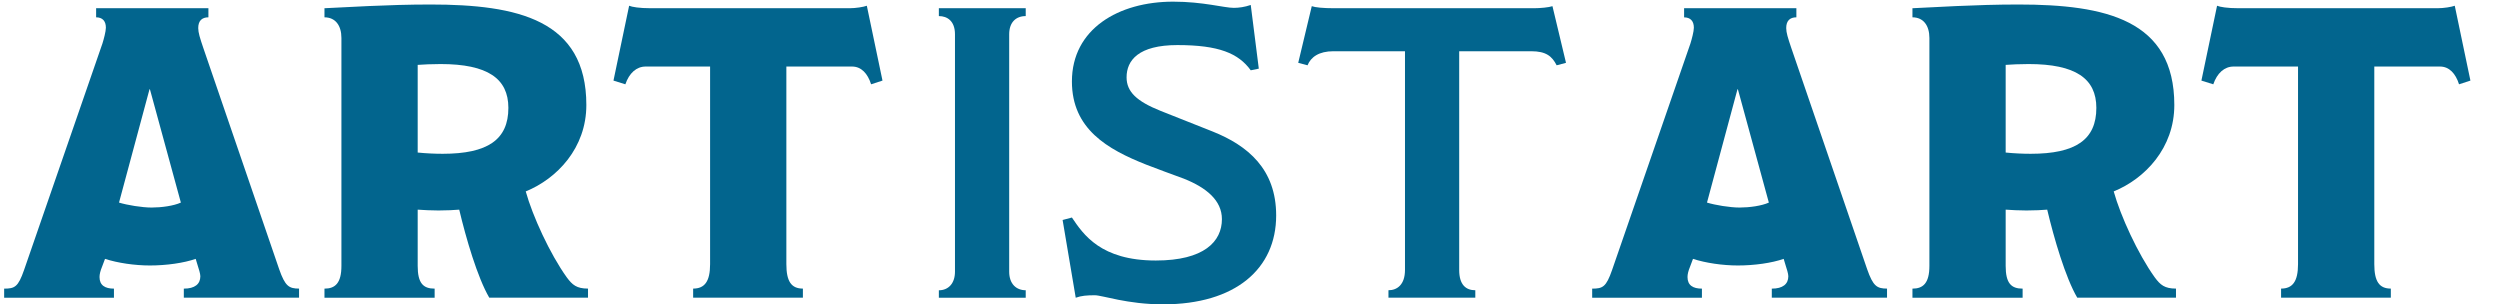
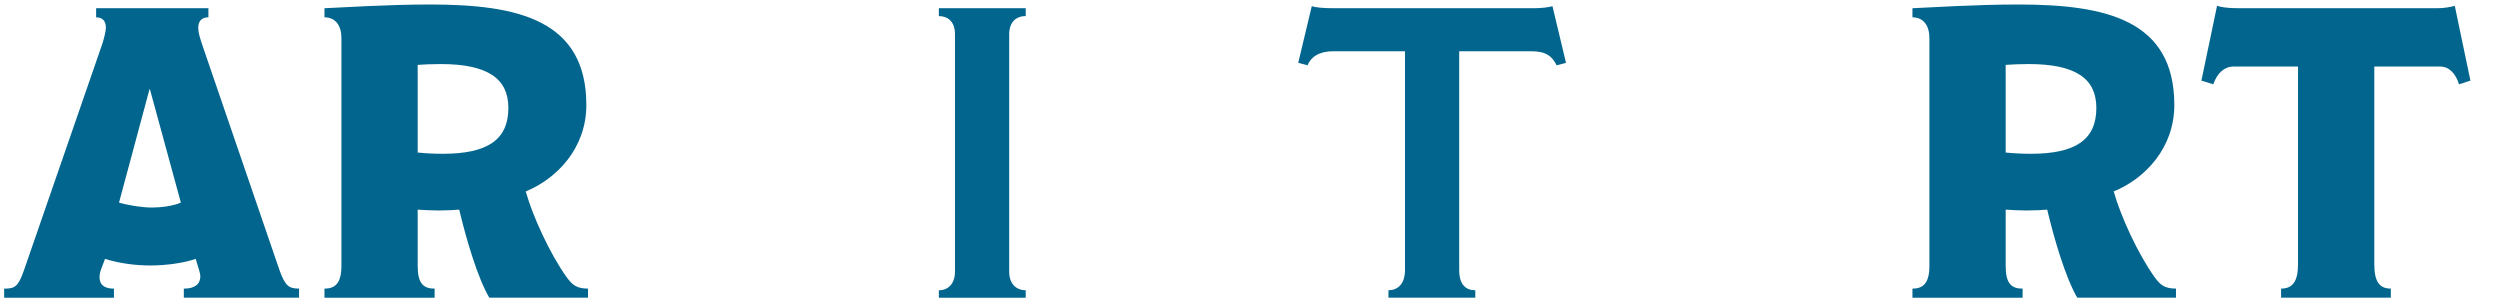
<svg xmlns="http://www.w3.org/2000/svg" width="345" height="42" viewBox="0 0 345 42" fill="none">
  <path d="M25.367 41.087V39.832C26.886 39.832 27.648 39.204 27.648 38.12C27.648 37.777 27.413 37.035 27.299 36.693L27.006 35.723C25.367 36.294 22.971 36.636 20.689 36.636C18.585 36.636 16.246 36.294 14.492 35.723L14.085 36.807C13.85 37.378 13.735 37.834 13.735 38.234C13.735 39.375 14.498 39.832 15.725 39.832V41.087H0.573V39.832C2.035 39.832 2.505 39.603 3.319 37.264L14.142 5.986C14.32 5.416 14.612 4.331 14.612 3.818C14.612 2.905 14.142 2.391 13.265 2.391V1.136H28.761V2.391C27.883 2.391 27.356 2.848 27.356 3.875C27.356 4.503 27.591 5.244 28.055 6.614L38.523 37.144C39.343 39.484 39.87 39.826 41.269 39.826V41.081H25.361L25.367 41.087ZM20.689 12.32H20.632L16.424 27.956C17.536 28.299 19.583 28.641 20.924 28.641C22.265 28.641 23.962 28.413 24.96 27.956L20.689 12.32Z" fill="#02658E" />
  <path d="M67.524 41.087C65.885 38.291 64.308 32.87 63.374 28.932C62.732 28.989 61.62 29.046 60.508 29.046C59.516 29.046 58.461 28.989 57.641 28.932V36.693C57.641 39.09 58.404 39.832 59.98 39.832V41.087H44.777V39.832C46.239 39.832 47.116 39.09 47.116 36.693V5.244C47.116 3.532 46.297 2.391 44.777 2.391V1.136C47.466 1.022 53.434 0.622 59.395 0.622C71.44 0.622 80.916 2.733 80.916 14.489C80.916 20.424 76.88 24.646 72.552 26.416C73.486 29.782 75.882 35.032 78.221 38.285C78.984 39.312 79.569 39.826 81.145 39.826V41.081H67.519L67.524 41.087ZM60.8 8.839C59.573 8.839 58.404 8.897 57.641 8.954V21.051C58.811 21.166 59.98 21.223 61.092 21.223C67.289 21.223 70.156 19.282 70.156 14.888C70.156 10.837 67.289 8.839 60.8 8.839Z" fill="#02658E" />
-   <path d="M120.213 11.635C119.743 10.152 118.866 9.182 117.582 9.182H108.518V36.459C108.518 38.855 109.218 39.826 110.8 39.826V41.081H95.654V39.826C97.231 39.826 97.993 38.855 97.993 36.459V9.182H89.108C87.824 9.182 86.826 10.095 86.299 11.635L84.659 11.122L86.82 0.793C87.227 0.964 88.225 1.135 89.801 1.135H117.226C118.103 1.135 119.158 0.964 119.622 0.793L121.784 11.122L120.207 11.635H120.213Z" fill="#02658E" />
  <path d="M141.549 41.087H129.562V40.06C130.847 40.06 131.787 39.147 131.787 37.492V4.731C131.787 2.905 130.732 2.22 129.562 2.22V1.136H141.549V2.22C140.202 2.22 139.268 3.076 139.268 4.731V37.486C139.268 39.198 140.26 40.054 141.549 40.054V41.081V41.087Z" fill="#02658E" />
-   <path d="M160.495 42C155.583 42 152.131 40.745 151.082 40.745C150.033 40.745 149.214 40.802 148.451 41.087L146.64 30.359L147.924 30.017C149.5 32.356 151.902 35.951 159.504 35.951C166.171 35.951 168.624 33.326 168.624 30.245C168.624 27.677 166.52 25.908 163.362 24.652C161.665 24.025 159.911 23.397 158.156 22.712C152.837 20.601 147.924 17.805 147.924 11.242C147.924 3.995 154.356 0.229 161.9 0.229C166.05 0.229 168.917 1.084 170.264 1.084C170.963 1.084 171.783 0.97 172.603 0.685L173.715 9.473L172.603 9.701C170.906 7.362 168.217 6.22 162.485 6.22C157.107 6.22 155.468 8.332 155.468 10.671C155.468 12.669 156.872 13.981 160.146 15.294L167.34 18.147C172.196 20.087 176.111 23.34 176.111 29.731C176.111 37.093 170.499 42 160.495 42Z" fill="#02658E" />
  <path d="M216.102 8.669L214.818 9.011C214.176 7.755 213.356 7.071 211.309 7.071H201.369V37.258C201.369 39.312 202.304 40.054 203.593 40.054V41.082H191.607V40.054C192.833 40.054 193.888 39.255 193.888 37.258V7.071H184.005C182.016 7.071 180.904 7.87 180.439 9.011L179.155 8.669L181.024 0.851C181.494 1.022 182.543 1.136 184.125 1.136H211.665C212.542 1.136 213.769 1.022 214.239 0.851L216.108 8.669H216.102Z" fill="#02658E" />
-   <path d="M244.508 41.087V39.832C246.027 39.832 246.789 39.204 246.789 38.12C246.789 37.777 246.554 37.035 246.439 36.693L246.147 35.723C244.508 36.294 242.111 36.636 239.83 36.636C237.726 36.636 235.387 36.294 233.633 35.723L233.226 36.807C232.991 37.378 232.876 37.834 232.876 38.234C232.876 39.375 233.639 39.832 234.865 39.832V41.087H219.72V39.832C221.182 39.832 221.652 39.603 222.466 37.264L233.283 5.992C233.461 5.421 233.753 4.337 233.753 3.824C233.753 2.91 233.283 2.397 232.406 2.397V1.136H247.901V2.391C247.024 2.391 246.497 2.848 246.497 3.875C246.497 4.503 246.732 5.244 247.196 6.614L257.664 37.144C258.484 39.484 259.011 39.826 260.41 39.826V41.081H244.502L244.508 41.087ZM239.83 12.32H239.772L235.565 27.956C236.677 28.299 238.723 28.641 240.065 28.641C241.406 28.641 243.103 28.413 244.101 27.956L239.83 12.32Z" fill="#02658E" />
  <path d="M286.665 41.087C285.025 38.291 283.449 32.87 282.515 28.932C281.873 28.989 280.76 29.046 279.648 29.046C278.657 29.046 277.602 28.989 276.782 28.932V36.693C276.782 39.09 277.544 39.832 279.121 39.832V41.087H263.918V39.832C265.38 39.832 266.257 39.09 266.257 36.693V5.244C266.257 3.532 265.437 2.391 263.918 2.391V1.136C266.607 1.022 272.574 0.622 278.536 0.622C290.58 0.622 300.056 2.733 300.056 14.489C300.056 20.424 296.021 24.646 291.692 26.416C292.627 29.782 295.023 35.032 297.362 38.285C298.124 39.312 298.709 39.826 300.286 39.826V41.081H286.659L286.665 41.087ZM279.941 8.839C278.714 8.839 277.544 8.897 276.782 8.954V21.051C277.951 21.166 279.121 21.223 280.233 21.223C286.43 21.223 289.296 19.282 289.296 14.888C289.296 10.837 286.43 8.839 279.941 8.839Z" fill="#02658E" />
  <path d="M339.348 11.635C338.878 10.152 338 9.182 336.716 9.182H327.653V36.459C327.653 38.855 328.352 39.826 329.935 39.826V41.081H314.789V39.826C316.366 39.826 317.128 38.855 317.128 36.459V9.182H308.242C306.958 9.182 305.961 10.095 305.433 11.635L303.794 11.122L305.955 0.793C306.362 0.964 307.36 1.135 308.936 1.135H336.361C337.238 1.135 338.293 0.964 338.757 0.793L340.918 11.122L339.342 11.635H339.348Z" fill="#02658E" />
</svg>